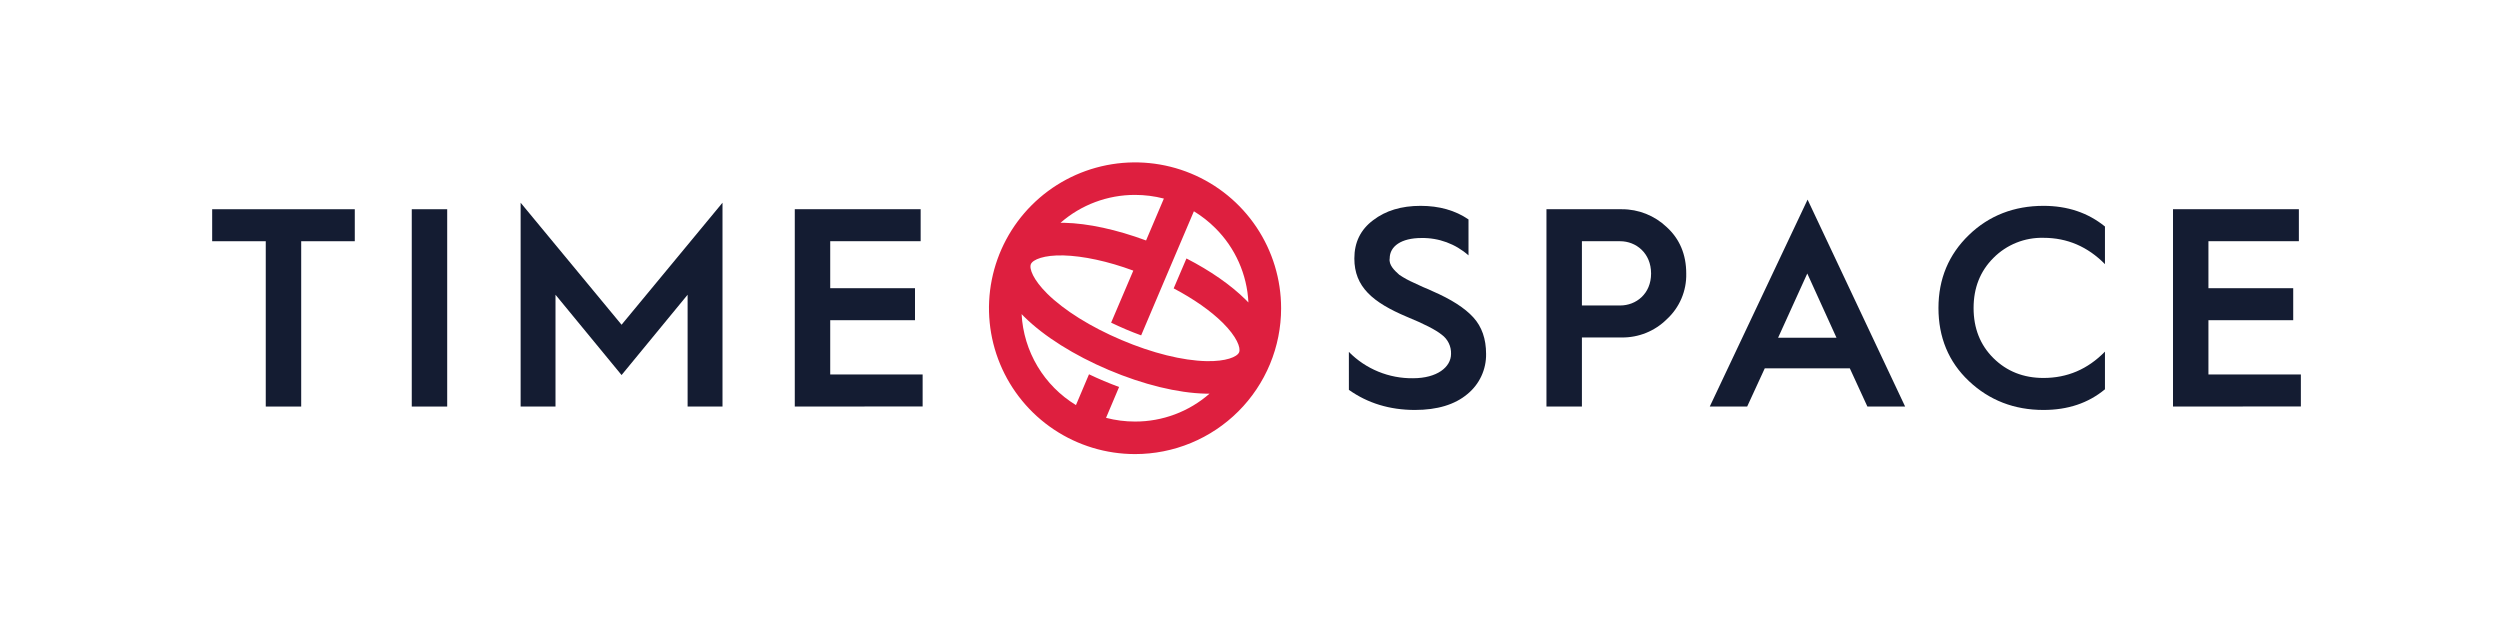
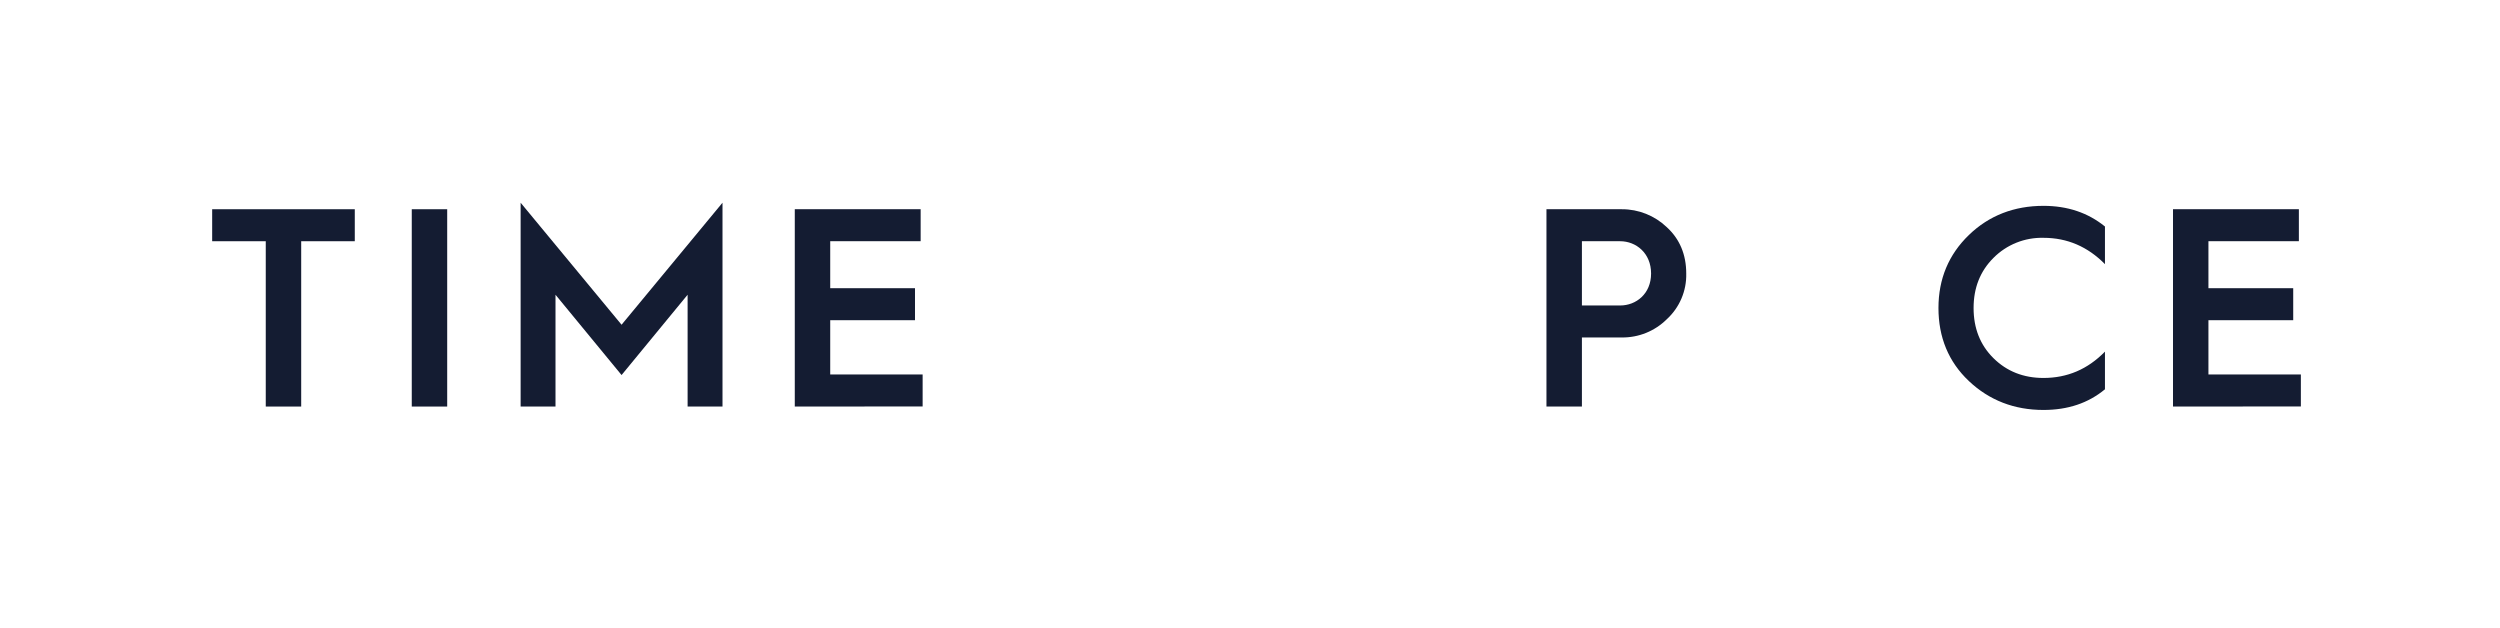
<svg xmlns="http://www.w3.org/2000/svg" viewBox="0 0 872 219" fill="none">
-   <path d="M446.851 107.512C446.851 97.451 443.863 87.615 438.265 79.25C432.666 70.884 424.709 64.364 415.4 60.513C406.091 56.663 395.847 55.656 385.964 57.618C376.081 59.581 367.003 64.426 359.878 71.541C352.753 78.655 347.9 87.72 345.935 97.588C343.969 107.456 344.978 117.685 348.834 126.98C352.69 136.276 359.22 144.221 367.598 149.811C375.976 155.401 385.827 158.384 395.903 158.384C402.594 158.386 409.22 157.072 415.402 154.516C421.584 151.96 427.202 148.213 431.933 143.489C436.664 138.764 440.417 133.155 442.977 126.983C445.536 120.81 446.853 114.194 446.851 107.512ZM395.903 67.983C399.295 67.982 402.674 68.412 405.958 69.262L399.748 83.875C389.496 80.089 379.517 77.894 371.199 77.712C370.767 77.712 370.335 77.712 369.91 77.712C377.101 71.42 386.342 67.961 395.903 67.983ZM395.903 147.035C392.49 147.042 389.089 146.607 385.788 145.74L390.338 134.981C388.583 134.33 386.814 133.631 385.03 132.884C383.263 132.127 381.534 131.37 379.843 130.552L375.294 141.296C369.788 137.944 365.185 133.302 361.882 127.773C358.578 122.244 356.675 115.994 356.337 109.564L357.239 110.48C364.193 117.355 374.657 123.927 386.713 129.038C398.769 134.148 410.803 137.094 420.547 137.306H421.896C414.706 143.599 405.465 147.058 395.903 147.035ZM409.377 100.585C416.346 104.264 422.268 108.398 426.491 112.585C431.359 117.416 432.861 121.315 432.194 122.897C431.526 124.48 427.644 126.108 420.82 125.964C412.479 125.782 401.962 123.17 391.179 118.597C380.397 114.024 371.199 108.27 365.269 102.425C360.401 97.594 358.9 93.695 359.575 92.12C360.25 90.545 364.124 88.91 370.949 89.091C377.773 89.273 386.41 91.098 395.297 94.391L387.608 112.434C387.583 112.466 387.563 112.502 387.547 112.54C389.223 113.342 390.952 114.137 392.726 114.887C394.5 115.637 396.26 116.333 398.034 116.977L405.768 98.752L410.212 88.304L416.429 73.692C419.146 75.344 421.656 77.314 423.906 79.559C430.859 86.465 434.975 95.717 435.447 105.499C435.143 105.181 434.832 104.863 434.499 104.537C429.327 99.411 422.177 94.437 413.836 90.151L409.377 100.585Z" fill="#DE1F3F" />
  <path d="M92.697 141.803V84.14H74.006V72.98H123.748V84.14H105.057V141.803H92.697Z" fill="#141C32" />
  <path d="M143.622 141.803V72.98H155.982V141.803H143.622Z" fill="#141C32" />
  <path d="M181.596 141.803V70.708L216.802 113.267L252.008 70.708V141.803H239.838V102.803L216.802 130.817L193.758 102.803V141.803H181.596Z" fill="#141C32" />
  <path d="M277.22 141.803V72.98H321.123V84.14H289.58V100.532H319.152V111.684H289.58V130.613H321.814V141.773L277.22 141.803Z" fill="#141C32" />
-   <path d="M470.486 122.746C473.404 125.705 476.891 128.044 480.738 129.622C484.584 131.201 488.711 131.986 492.87 131.93C501.21 131.93 506.124 128.076 506.124 123.435C506.17 122.135 505.896 120.844 505.326 119.675C504.756 118.505 503.908 117.493 502.856 116.727C500.778 115.046 496.734 112.971 490.724 110.503C478.789 105.468 472.397 100.04 472.397 90.159C472.397 84.536 474.57 80.094 478.918 76.834C483.27 73.472 488.808 71.793 495.531 71.799C501.961 71.799 507.595 73.373 512.213 76.538V89.076C507.696 85.071 501.836 82.909 495.796 83.019C488.775 83.019 484.726 85.889 484.726 90.129C484.332 92.4 486.402 94.376 488.085 95.86C489.678 96.933 491.366 97.858 493.127 98.624L496.396 100.138C497.973 100.827 499.065 101.221 499.557 101.516C506.185 104.378 510.931 107.444 513.896 110.7C516.861 113.956 518.347 118.203 518.347 123.435C518.392 126.112 517.829 128.765 516.699 131.194C515.57 133.622 513.904 135.764 511.826 137.457C507.474 141.114 501.347 142.992 493.529 142.992C484.733 142.992 477.022 140.622 470.493 135.981L470.486 122.746Z" fill="#141C32" />
  <path d="M539.404 141.803V72.98H565.708C571.526 72.965 577.125 75.195 581.336 79.203C585.885 83.353 588.16 88.781 588.16 95.398C588.235 98.396 587.664 101.375 586.487 104.134C585.309 106.892 583.553 109.366 581.336 111.389C579.279 113.422 576.838 115.027 574.156 116.112C571.473 117.197 568.602 117.741 565.708 117.711H551.771V141.803H539.404ZM551.771 106.551H565.117C570.652 106.551 575.899 102.508 575.899 95.398C575.899 88.289 570.652 84.14 565.117 84.14H551.771V106.551Z" fill="#141C32" />
-   <path d="M596.365 141.803L630.486 69.626L664.509 141.803H651.346L645.219 128.477H615.549L609.414 141.803H596.365ZM620.197 117.81H640.571L630.38 95.398L620.197 117.81Z" fill="#141C32" />
  <path d="M734.209 79.007V92.135C728.181 86.018 721.06 82.951 712.75 82.951C709.518 82.871 706.304 83.452 703.305 84.658C700.305 85.863 697.585 87.668 695.31 89.962C690.662 94.603 688.387 100.433 688.387 107.444C688.387 114.455 690.662 120.316 695.31 124.919C699.958 129.522 705.797 131.832 712.75 131.832C721.091 131.832 728.181 128.803 734.209 122.648V135.784C728.378 140.622 721.258 142.992 712.75 142.992C702.566 142.992 693.869 139.63 686.749 132.914C679.629 126.199 676.134 117.613 676.134 107.444C676.134 97.276 679.697 88.781 686.749 81.967C693.801 75.153 702.567 71.799 712.765 71.799C721.159 71.799 728.279 74.199 734.209 79.007Z" fill="#141C32" />
  <path d="M757.942 141.803V72.98H801.846V84.14H770.302V100.532H799.874V111.684H770.302V130.613H802.543V141.773L757.942 141.803Z" fill="#141C32" />
</svg>